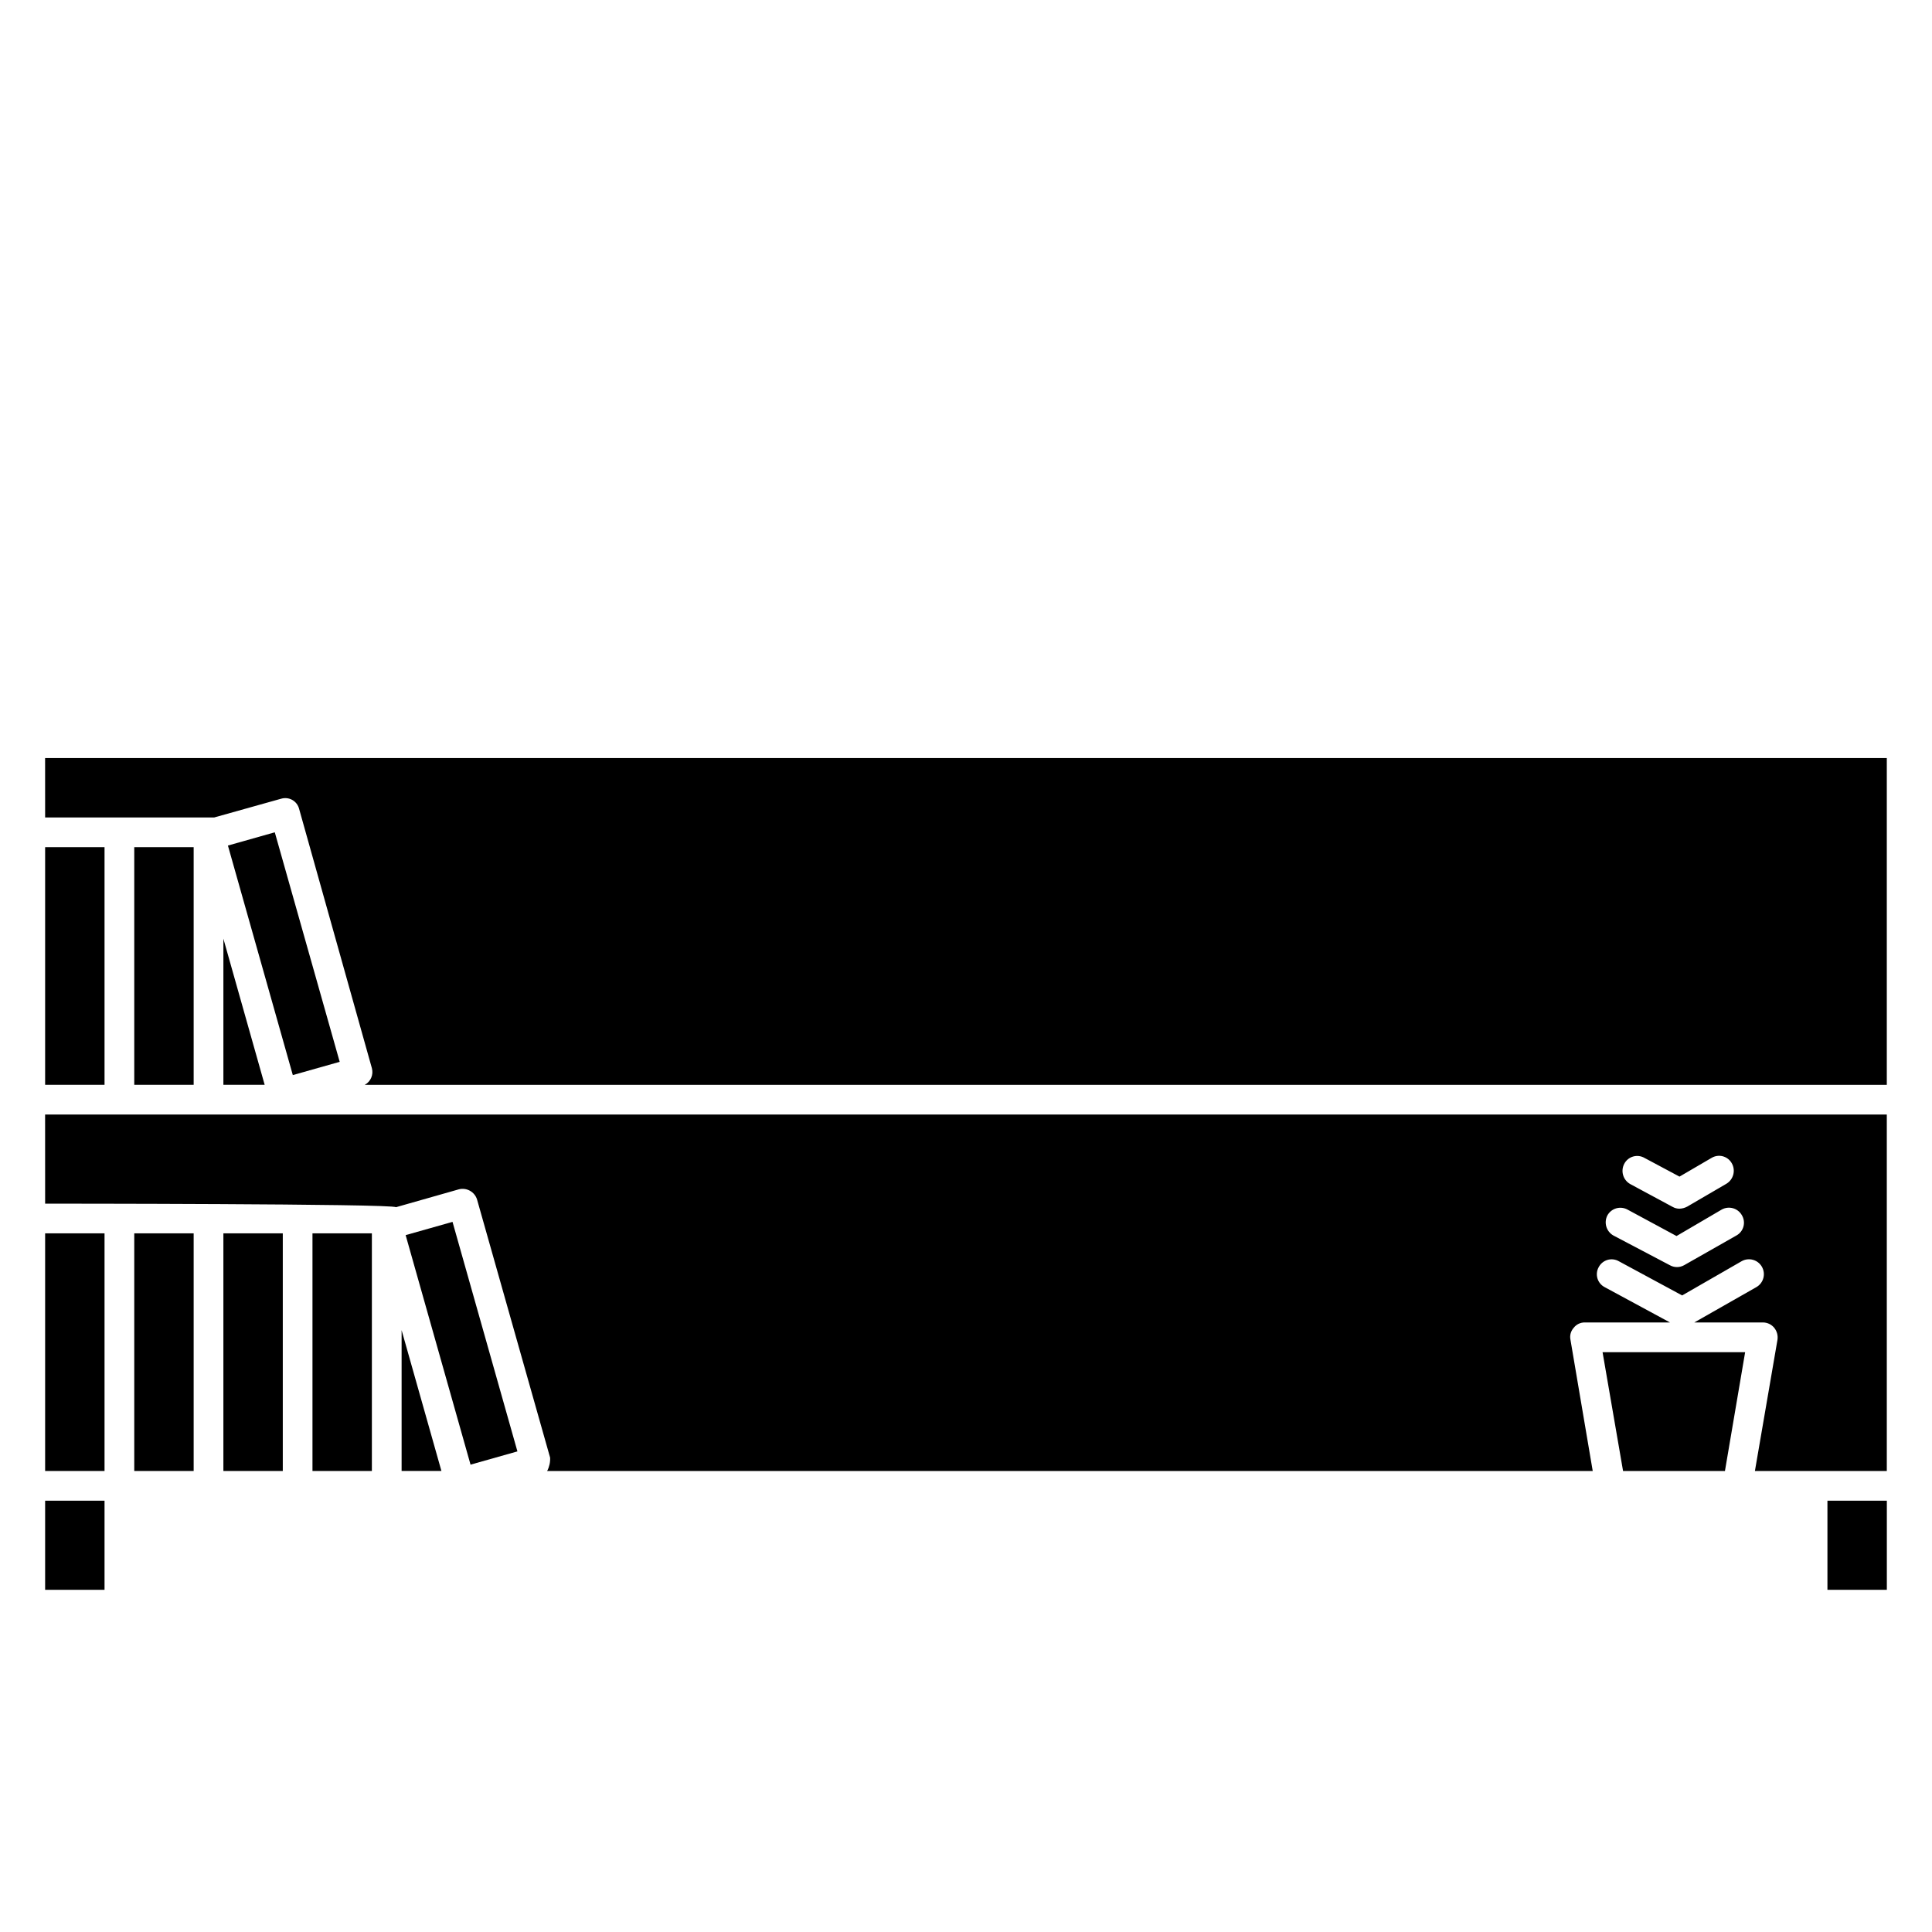
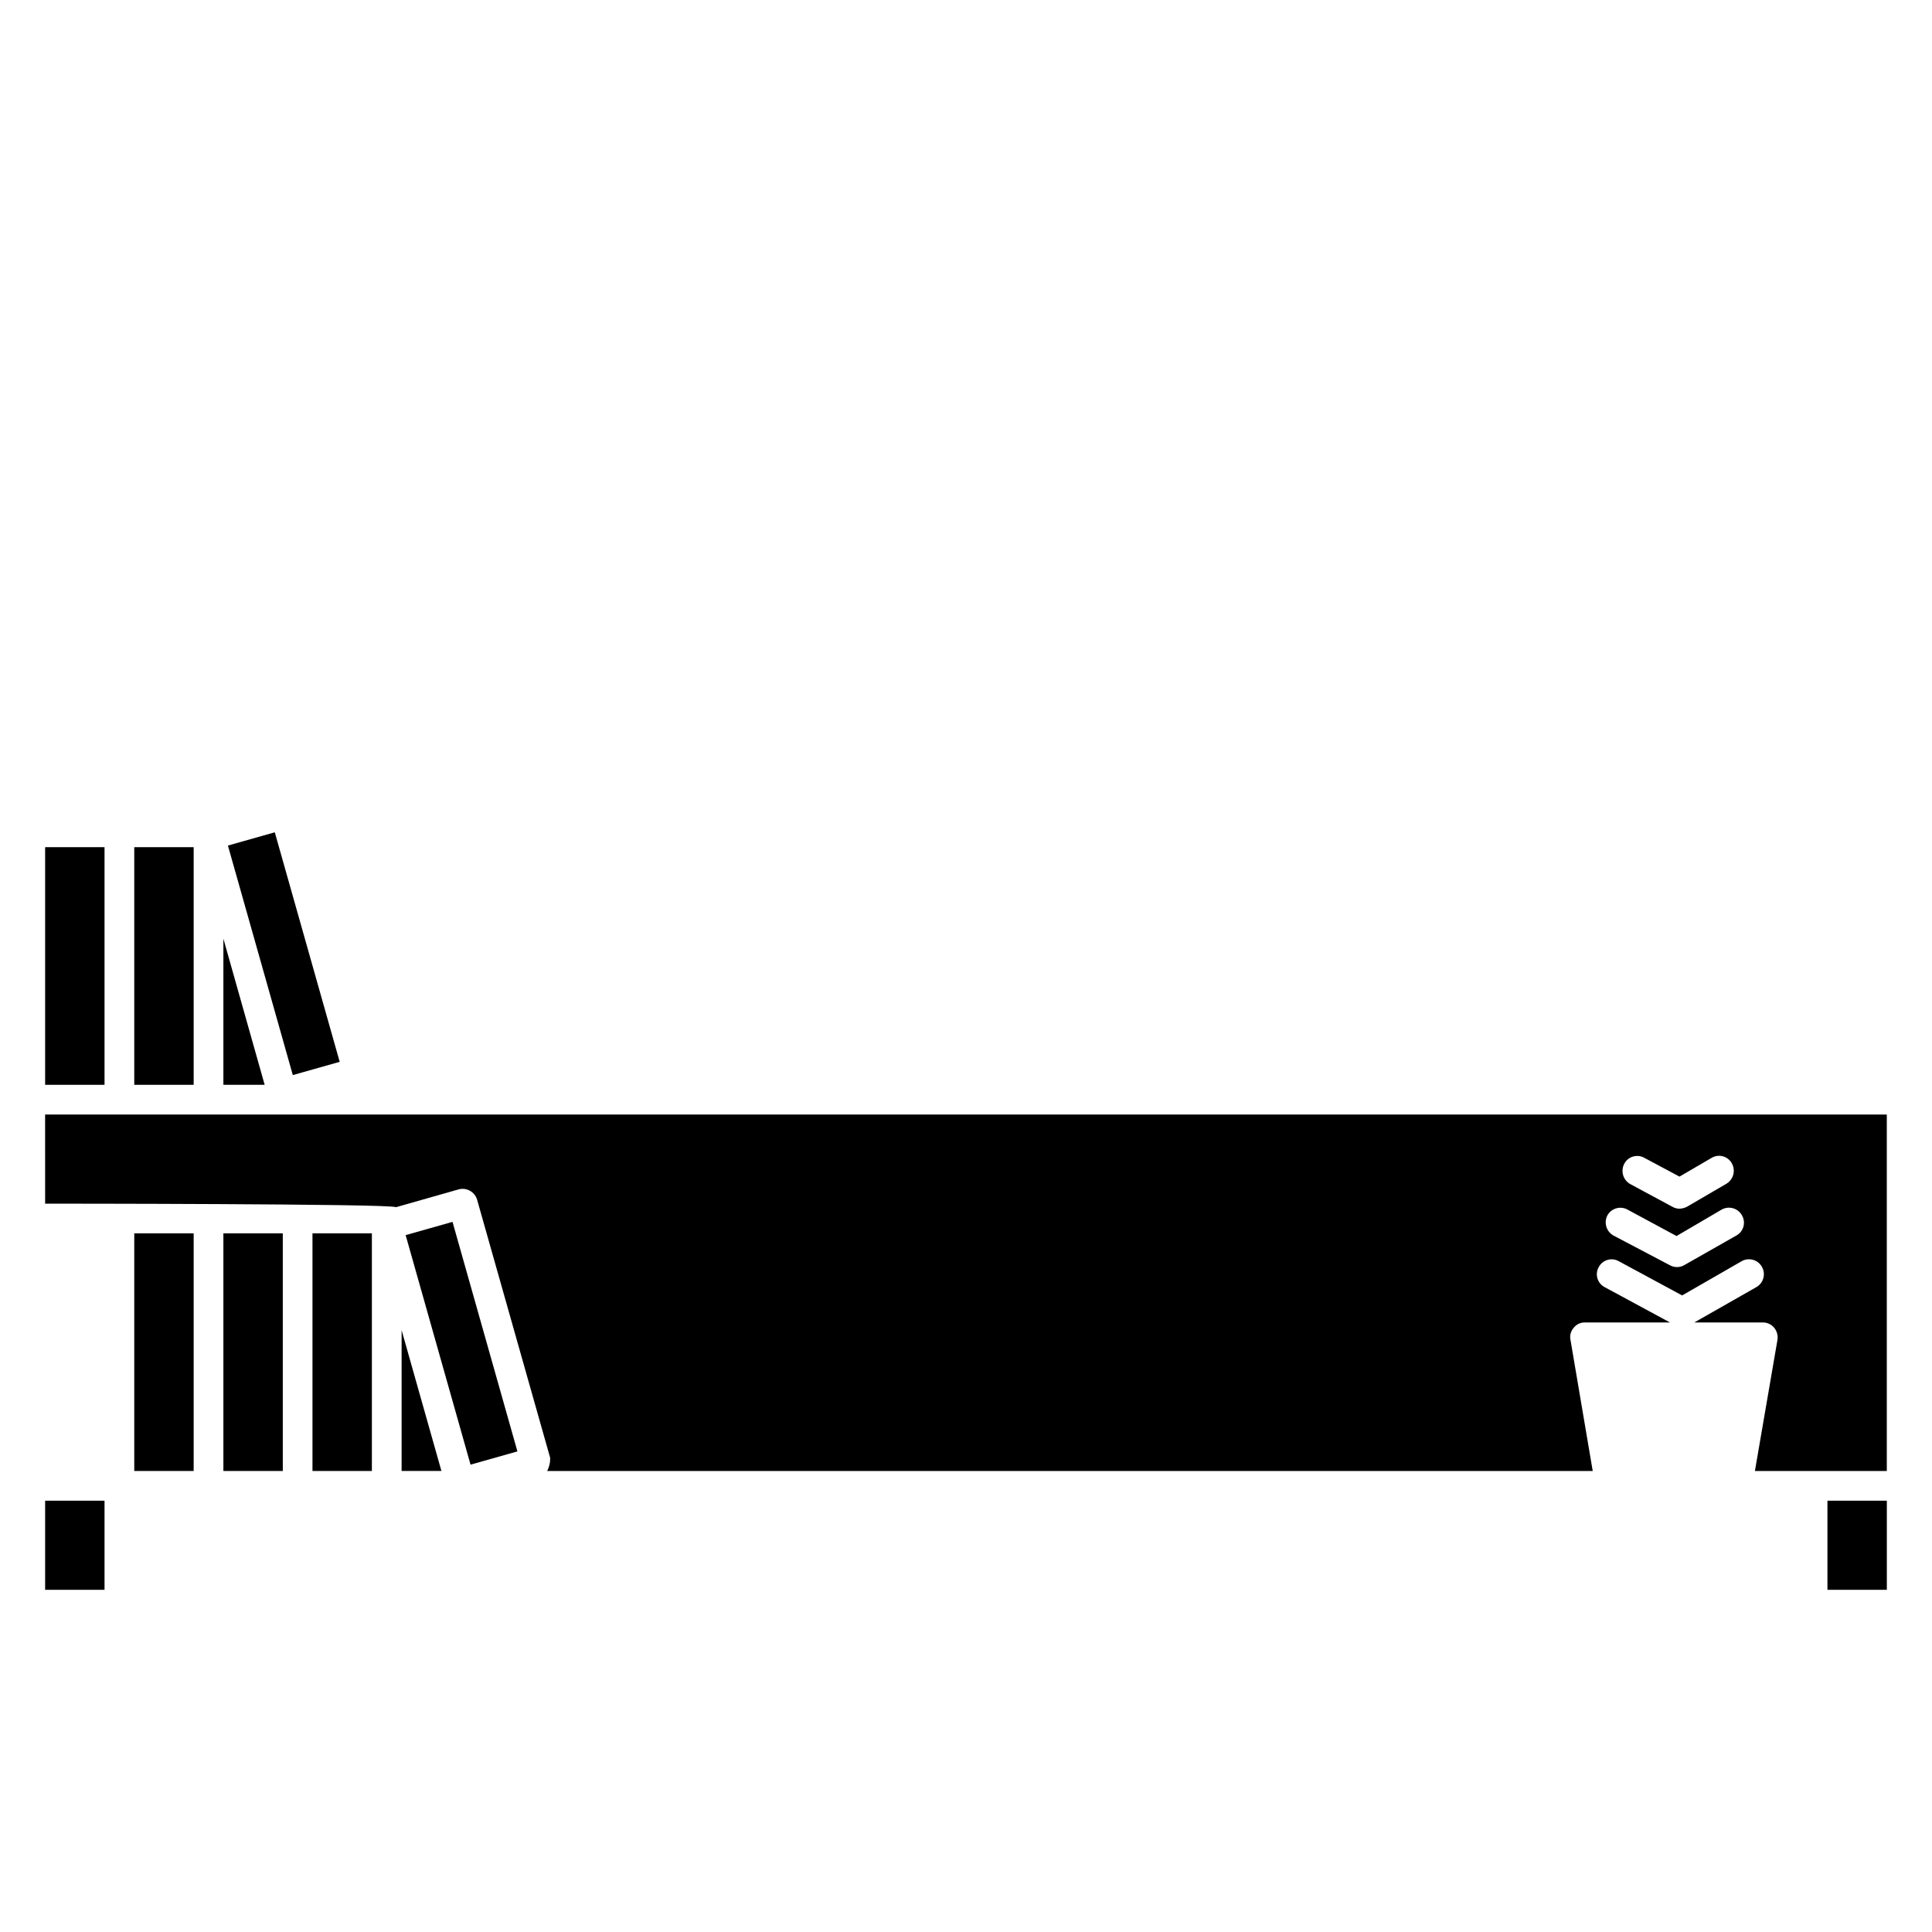
<svg xmlns="http://www.w3.org/2000/svg" fill="#000000" width="800px" height="800px" version="1.1" viewBox="144 144 512 512">
  <g>
    <path d="m226.81 470.85h15.742v62.977h-15.742z" />
    <path d="m179.58 470.85h15.742v62.977h-15.742z" />
    <path d="m203.2 470.85h15.742v62.977h-15.742z" />
    <path d="m251.5 471.32 12.422-3.512 17.199 60.828-12.422 3.512z" />
    <path d="m250.43 533.82h10.551l-10.551-37.316z" />
    <path d="m155.96 368.51h15.742v62.977h-15.742z" />
-     <path d="m155.96 470.85h15.742v62.977h-15.742z" />
    <path d="m155.96 541.7h15.742v23.617h-15.742z" />
-     <path d="m155.96 360.64h44.793l17.711-4.961v0.004c0.992-0.312 2.07-0.203 2.981 0.301 0.906 0.508 1.566 1.367 1.824 2.375l19.285 68.723c0.473 1.73-0.312 3.559-1.891 4.41h403.36v-86.594h-488.07z" />
    <path d="m203.2 431.49h10.941l-10.941-38.73z" />
-     <path d="m606.48 502.34h-37.785l5.434 31.488h27z" />
    <path d="m179.58 368.51h15.742v62.977h-15.742z" />
    <path d="m155.96 462.98s92.262 0 92.969 0.945l16.609-4.723v-0.004c2.082-0.562 4.238 0.617 4.883 2.676l19.363 68.41c0.066 1.23-0.207 2.453-0.785 3.543h277.09l-5.902-34.793v-0.004c-0.23-1.125 0.094-2.297 0.863-3.148 0.711-0.926 1.824-1.453 2.992-1.418h22.516l-17.32-9.367c-0.914-0.48-1.598-1.312-1.895-2.305-0.293-0.992-0.18-2.062 0.32-2.969 0.484-0.938 1.328-1.633 2.34-1.934 1.012-0.297 2.102-0.168 3.016 0.359l16.766 9.055 15.742-9.055c1.895-1.086 4.309-0.434 5.394 1.457 1.086 1.891 0.434 4.305-1.457 5.391l-16.453 9.367h18.184c1.16 0 2.258 0.52 2.992 1.418 0.715 0.887 1.027 2.023 0.867 3.148l-5.984 34.797h34.953v-94.465h-488.07zm418.48-10.547v-0.004c0.484-0.938 1.328-1.633 2.34-1.934 1.012-0.297 2.102-0.168 3.016 0.359l9.289 4.961 8.5-4.961c0.895-0.539 1.969-0.691 2.977-0.426 1.008 0.27 1.867 0.934 2.375 1.844 1.086 1.895 0.453 4.305-1.414 5.43l-10.391 6.062c-0.633 0.34-1.332 0.527-2.047 0.551-0.637 0.004-1.262-0.16-1.812-0.473l-11.258-6.062c-1.879-1.066-2.578-3.434-1.574-5.352zm-4.488 13.699 0.004-0.004c0.496-0.922 1.344-1.605 2.348-1.902 1.004-0.293 2.086-0.176 3.004 0.328l12.988 7.008 11.965-7.008c1.895-1.062 4.285-0.395 5.356 1.492 0.535 0.895 0.691 1.969 0.422 2.977-0.266 1.012-0.93 1.867-1.84 2.379l-13.855 7.871c-1.191 0.688-2.664 0.688-3.856 0l-14.957-7.871c-1.84-1.066-2.527-3.379-1.574-5.273z" />
    <path d="m628.29 541.7h15.742v23.617h-15.742z" />
    <path d="m204.4 368.08 12.422-3.512 17.199 60.828-12.422 3.512z" />
  </g>
</svg>